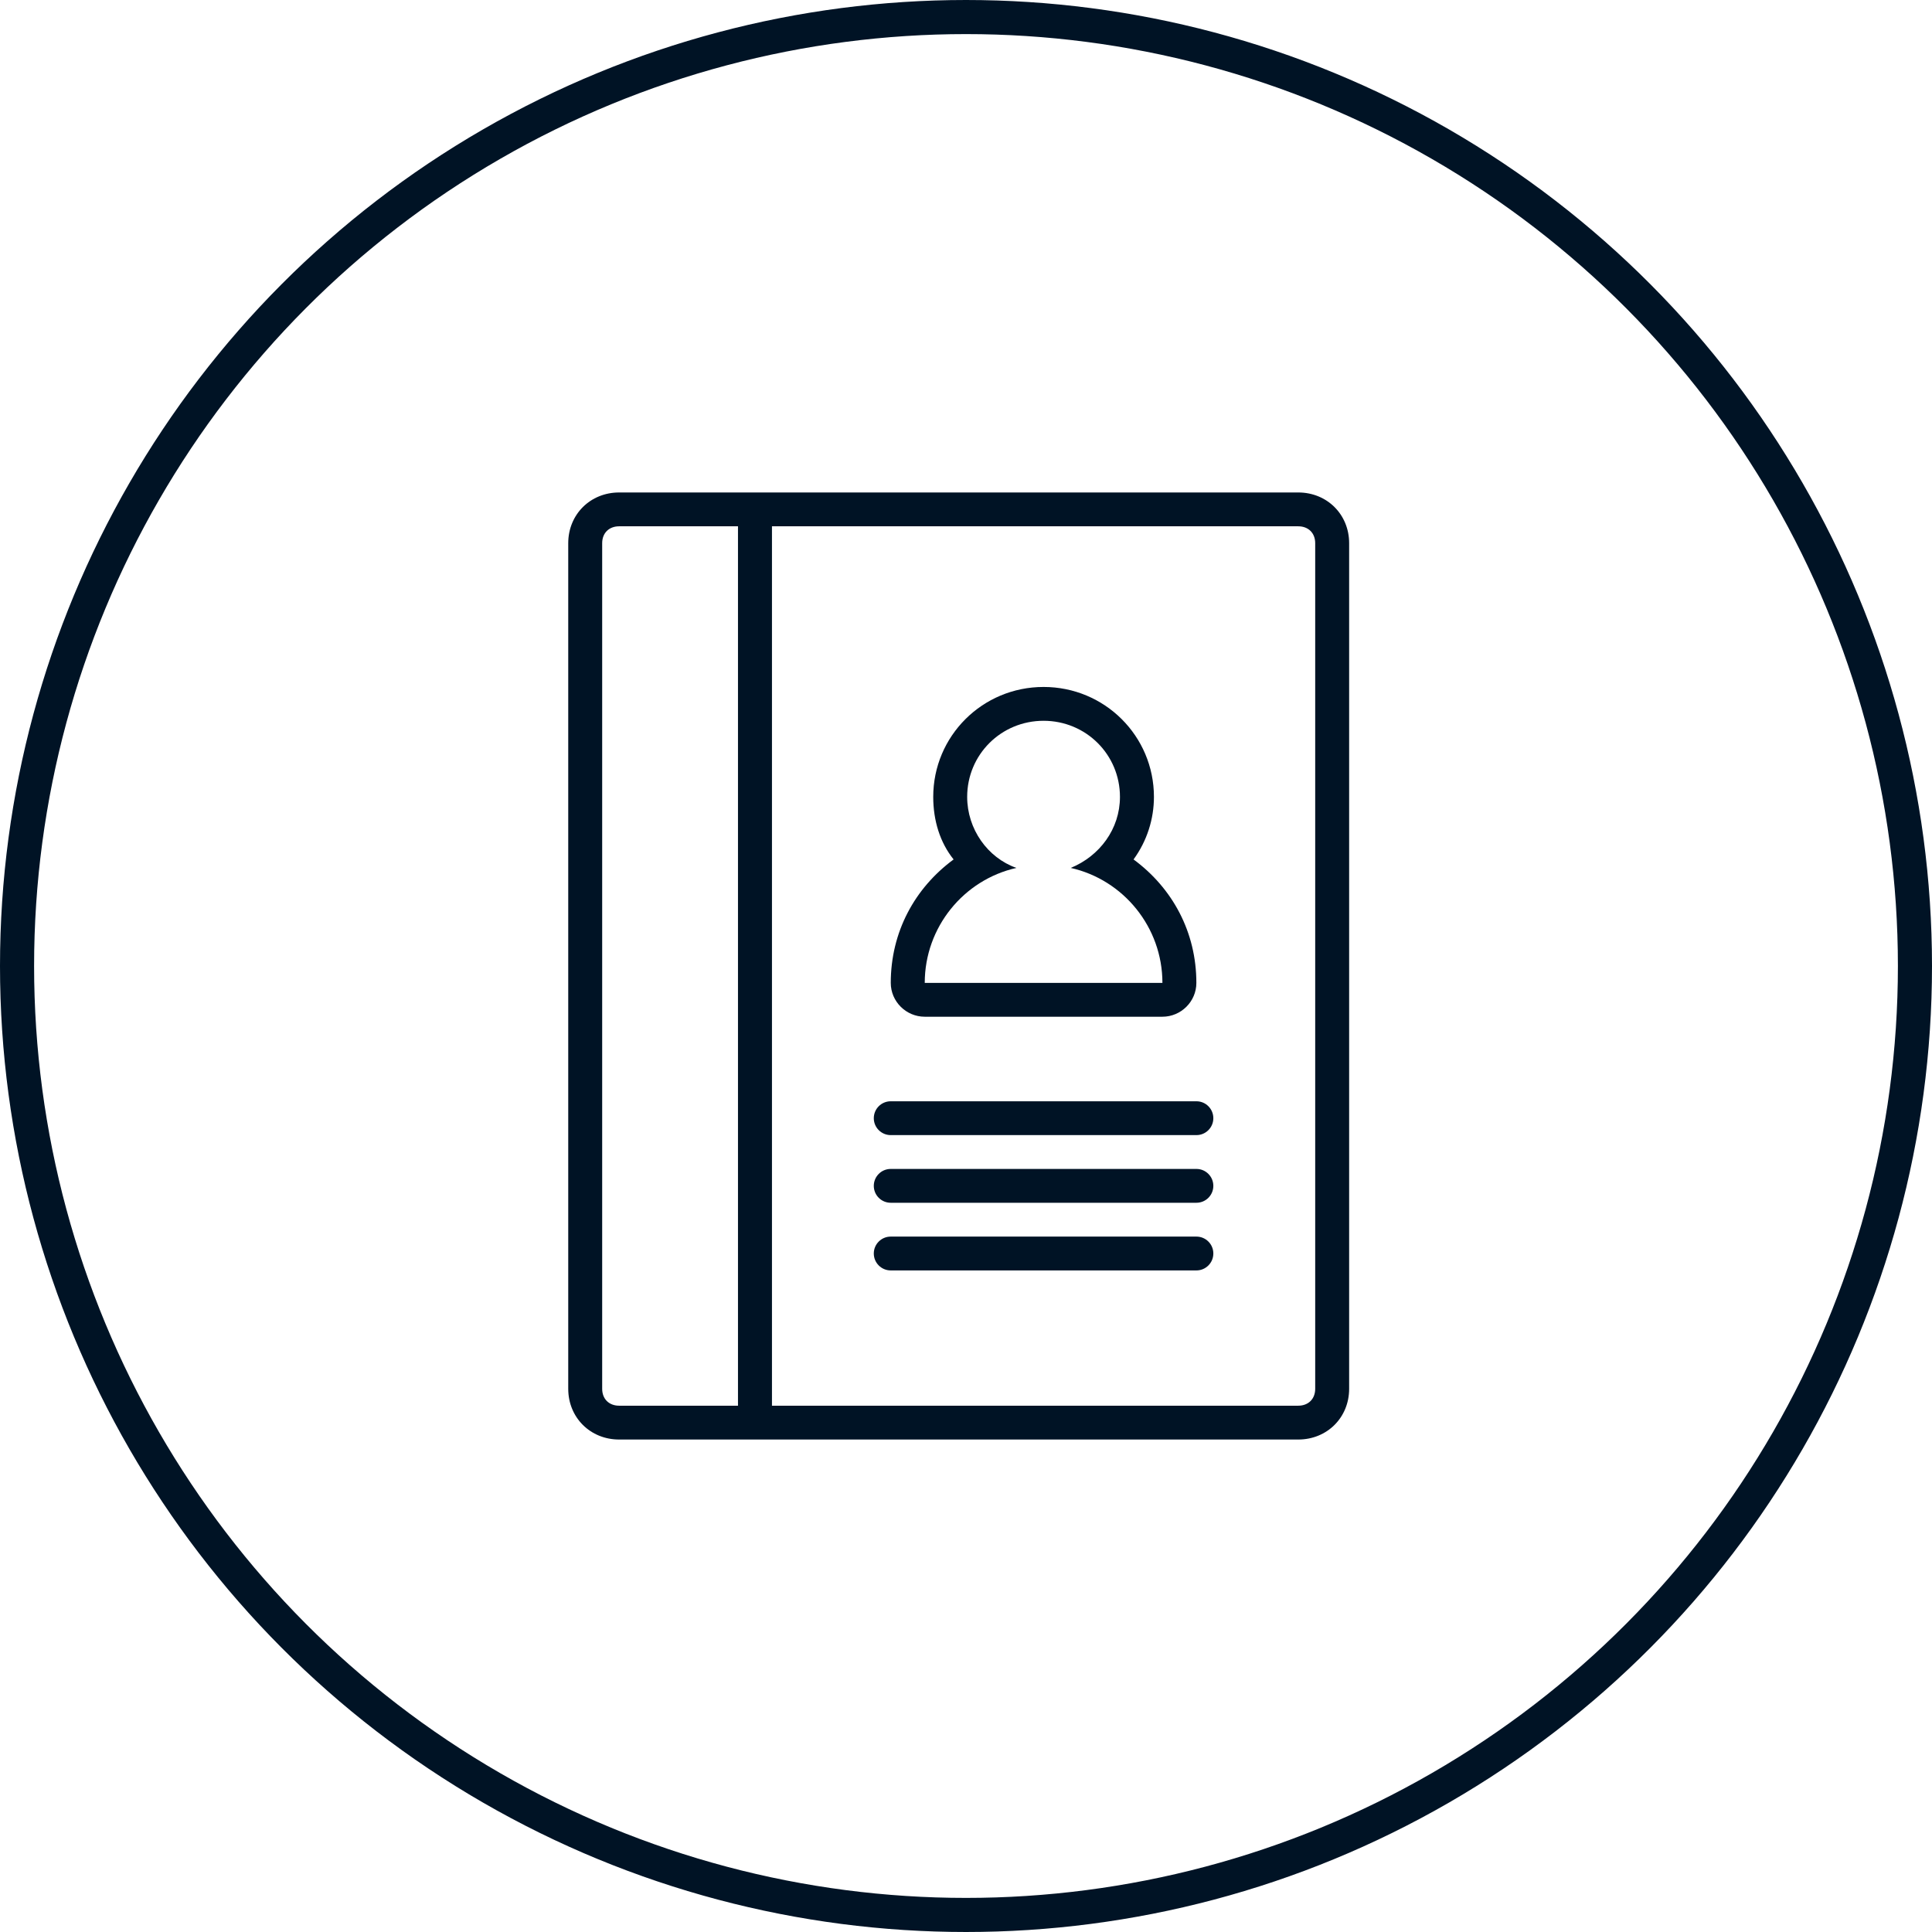
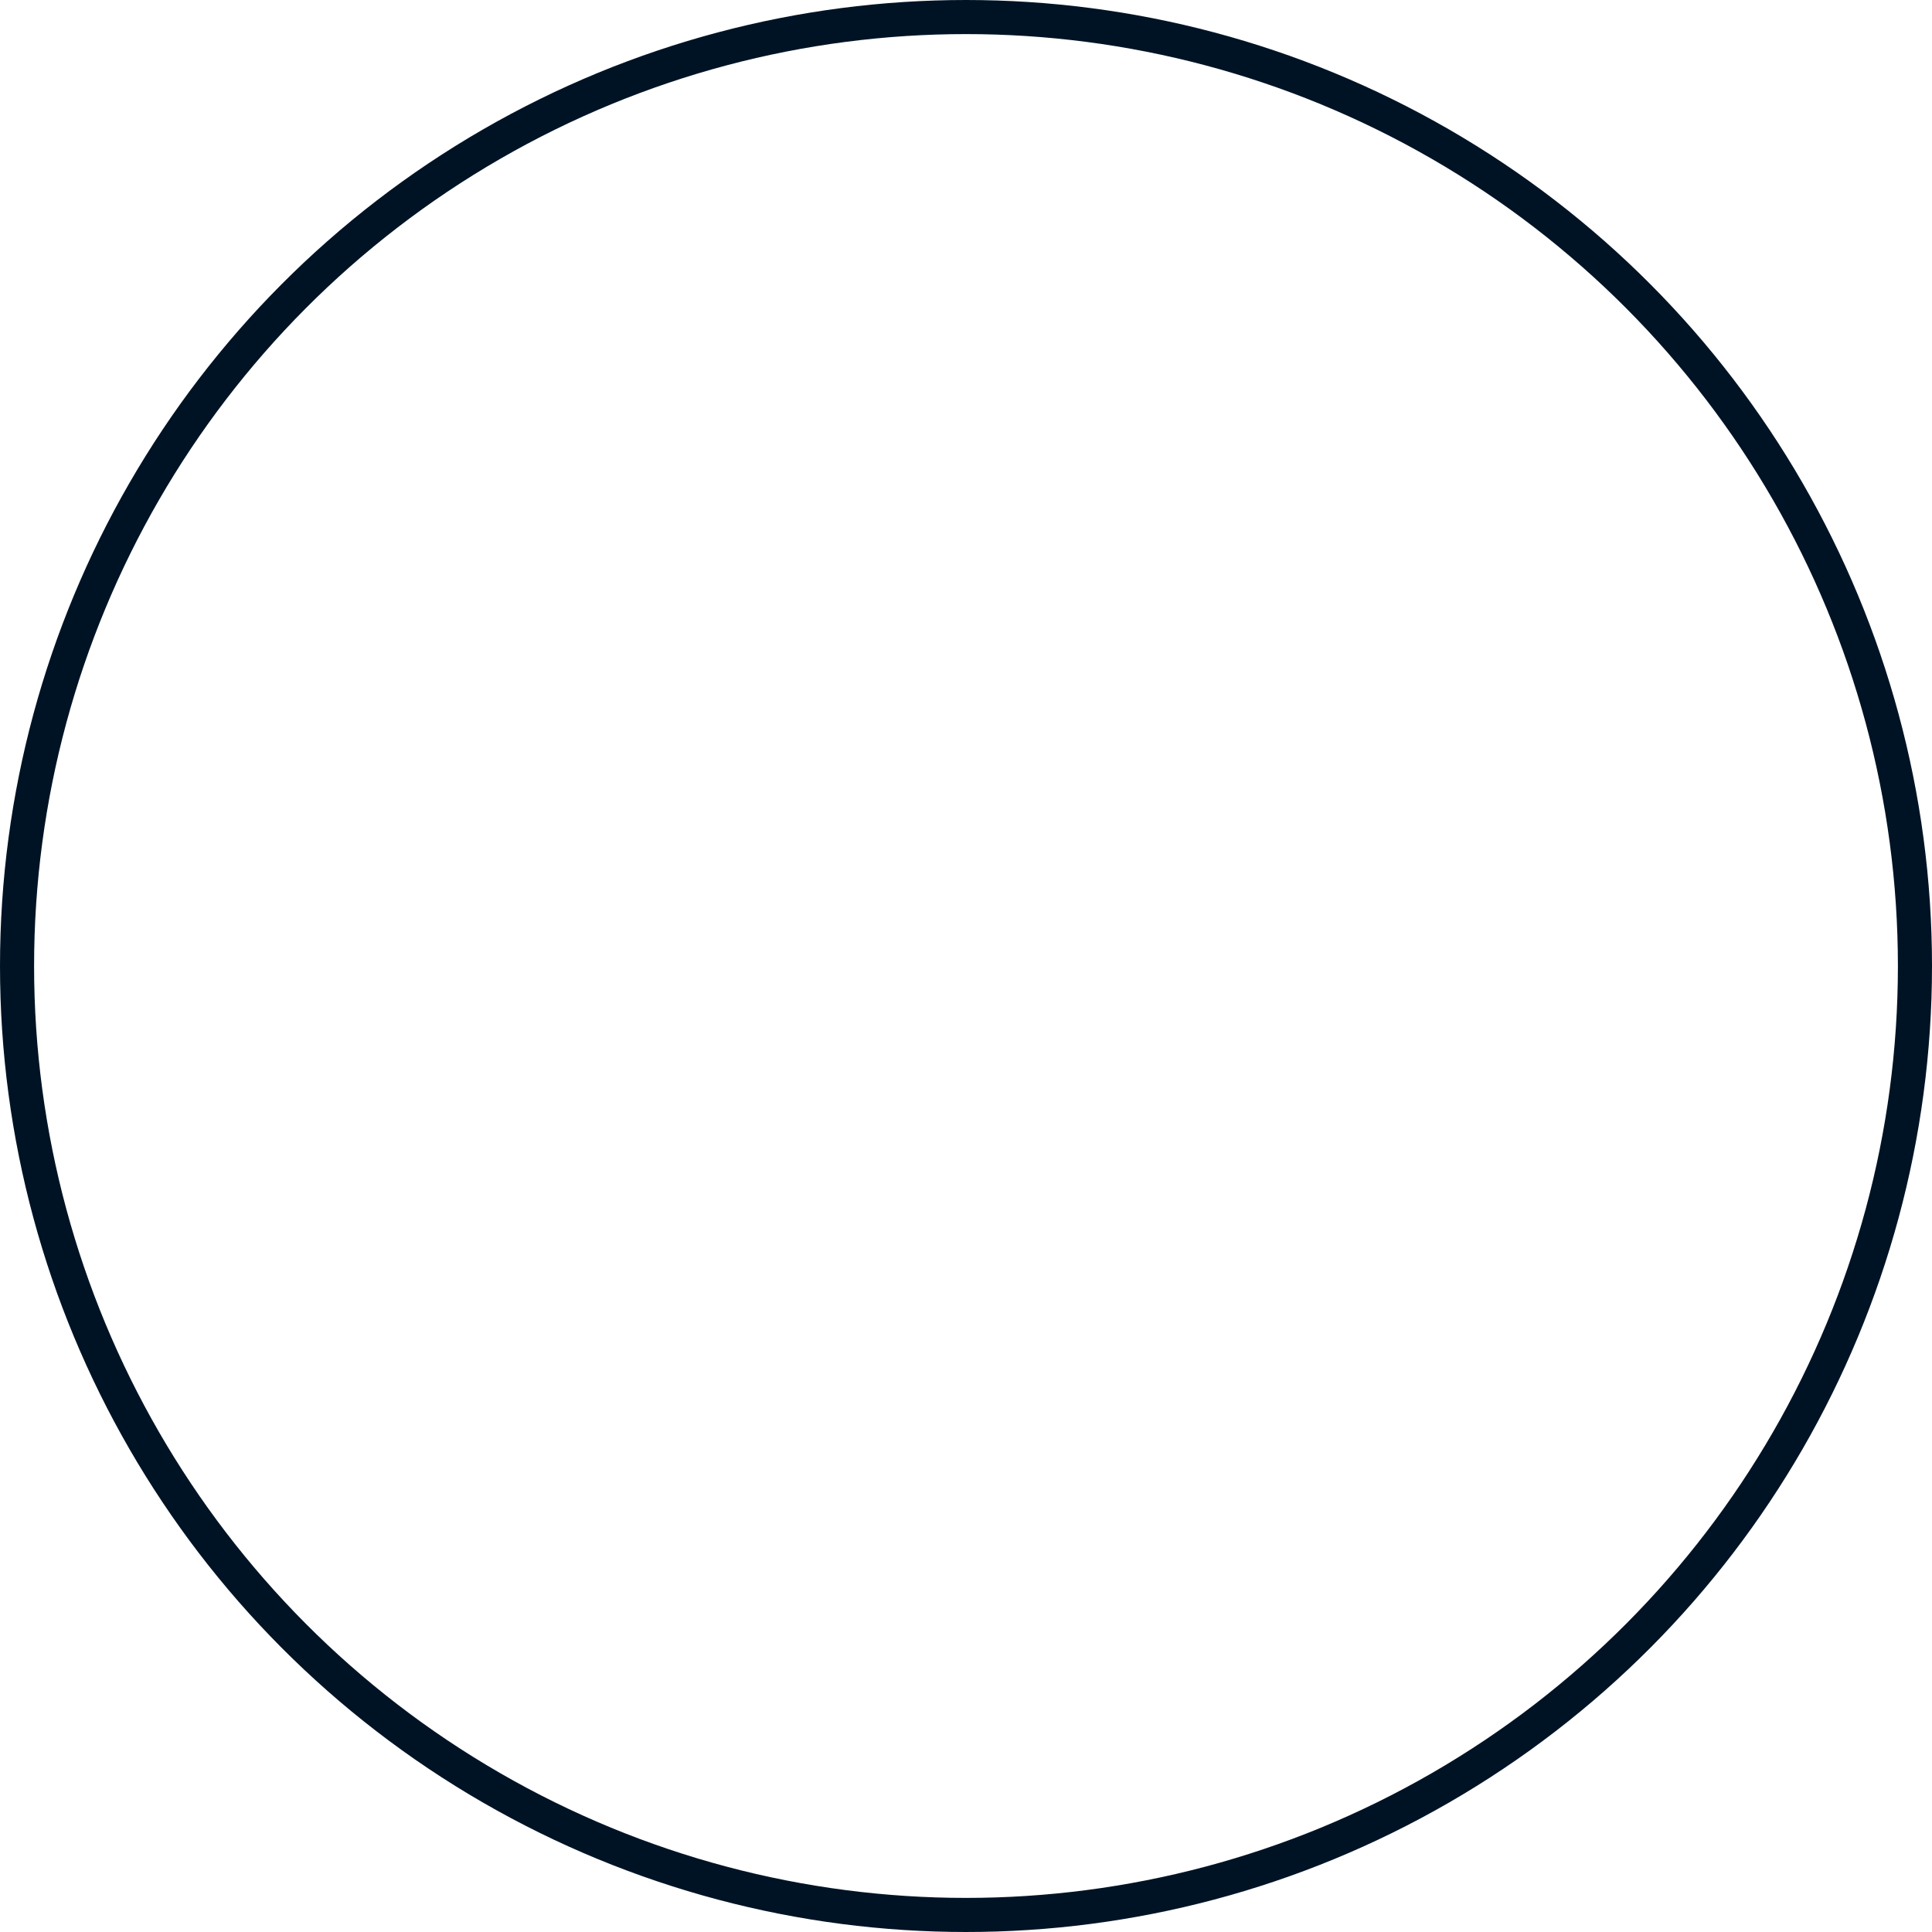
<svg xmlns="http://www.w3.org/2000/svg" width="51px" height="51px" viewBox="0 0 51 51" version="1.1">
  <title>Group 7 Copy 16</title>
  <g id="Icons" stroke="none" stroke-width="1" fill="none" fill-rule="evenodd">
    <g id="Icons-Copy" transform="translate(-288, -451)">
      <g id="Group-7-Copy-16" transform="translate(288, 451)">
        <circle id="Oval" stroke="#001325" stroke-width="0.9" cx="25.5" cy="25.5" r="25.05" />
        <g id="noun-contact-book-961892" transform="translate(15, 13)" fill="#001325" fill-rule="nonzero">
-           <path d="M19.27,0 L1.344,0 C0.583,0 0,0.58 0,1.339 L0,23.661 C0,24.42 0.583,25 1.344,25 L19.27,25 C20.031,25 20.614,24.42 20.614,23.661 L20.614,1.339 C20.614,0.58 20.031,0 19.27,0 Z M0.896,23.661 L0.896,1.339 C0.896,1.071 1.076,0.893 1.344,0.893 L4.481,0.893 L4.481,24.107 L1.344,24.107 C1.076,24.107 0.896,23.929 0.896,23.661 Z M19.718,23.661 C19.718,23.929 19.538,24.107 19.27,24.107 L5.378,24.107 L5.378,0.893 L19.27,0.893 C19.538,0.893 19.718,1.071 19.718,1.339 L19.718,23.661 Z M8.513,16.071 L16.583,16.071 C16.829,16.071 17.029,16.271 17.029,16.518 C17.029,16.764 16.829,16.964 16.583,16.964 L8.513,16.964 C8.266,16.964 8.066,16.764 8.066,16.518 C8.066,16.271 8.266,16.071 8.513,16.071 Z M8.513,17.857 L16.583,17.857 C16.829,17.857 17.029,18.057 17.029,18.304 C17.029,18.55 16.829,18.75 16.583,18.75 L8.513,18.75 C8.266,18.75 8.066,18.55 8.066,18.304 C8.066,18.057 8.266,17.857 8.513,17.857 Z M8.513,19.643 L16.583,19.643 C16.829,19.643 17.029,19.843 17.029,20.089 C17.029,20.336 16.829,20.536 16.583,20.536 L8.513,20.536 C8.266,20.536 8.066,20.336 8.066,20.089 C8.066,19.843 8.266,19.643 8.513,19.643 Z M8.514,12.946 C8.514,13.437 8.918,13.839 9.411,13.839 L15.685,13.839 C16.177,13.839 16.581,13.437 16.581,12.946 C16.581,11.607 15.953,10.446 14.923,9.687 C15.281,9.196 15.461,8.616 15.461,8.036 C15.461,6.429 14.161,5.134 12.548,5.134 C10.934,5.134 9.635,6.429 9.635,8.036 C9.635,8.661 9.814,9.241 10.173,9.687 C9.142,10.446 8.514,11.607 8.514,12.946 Z M11.831,9.911 C11.069,9.643 10.531,8.884 10.531,8.036 C10.531,6.92 11.427,6.027 12.548,6.027 C13.668,6.027 14.564,6.92 14.564,8.036 C14.564,8.884 14.027,9.598 13.265,9.911 C14.654,10.223 15.685,11.473 15.685,12.946 L9.411,12.946 C9.411,11.473 10.442,10.223 11.831,9.911 Z" id="Shape" />
-         </g>
+           </g>
      </g>
    </g>
  </g>
</svg>